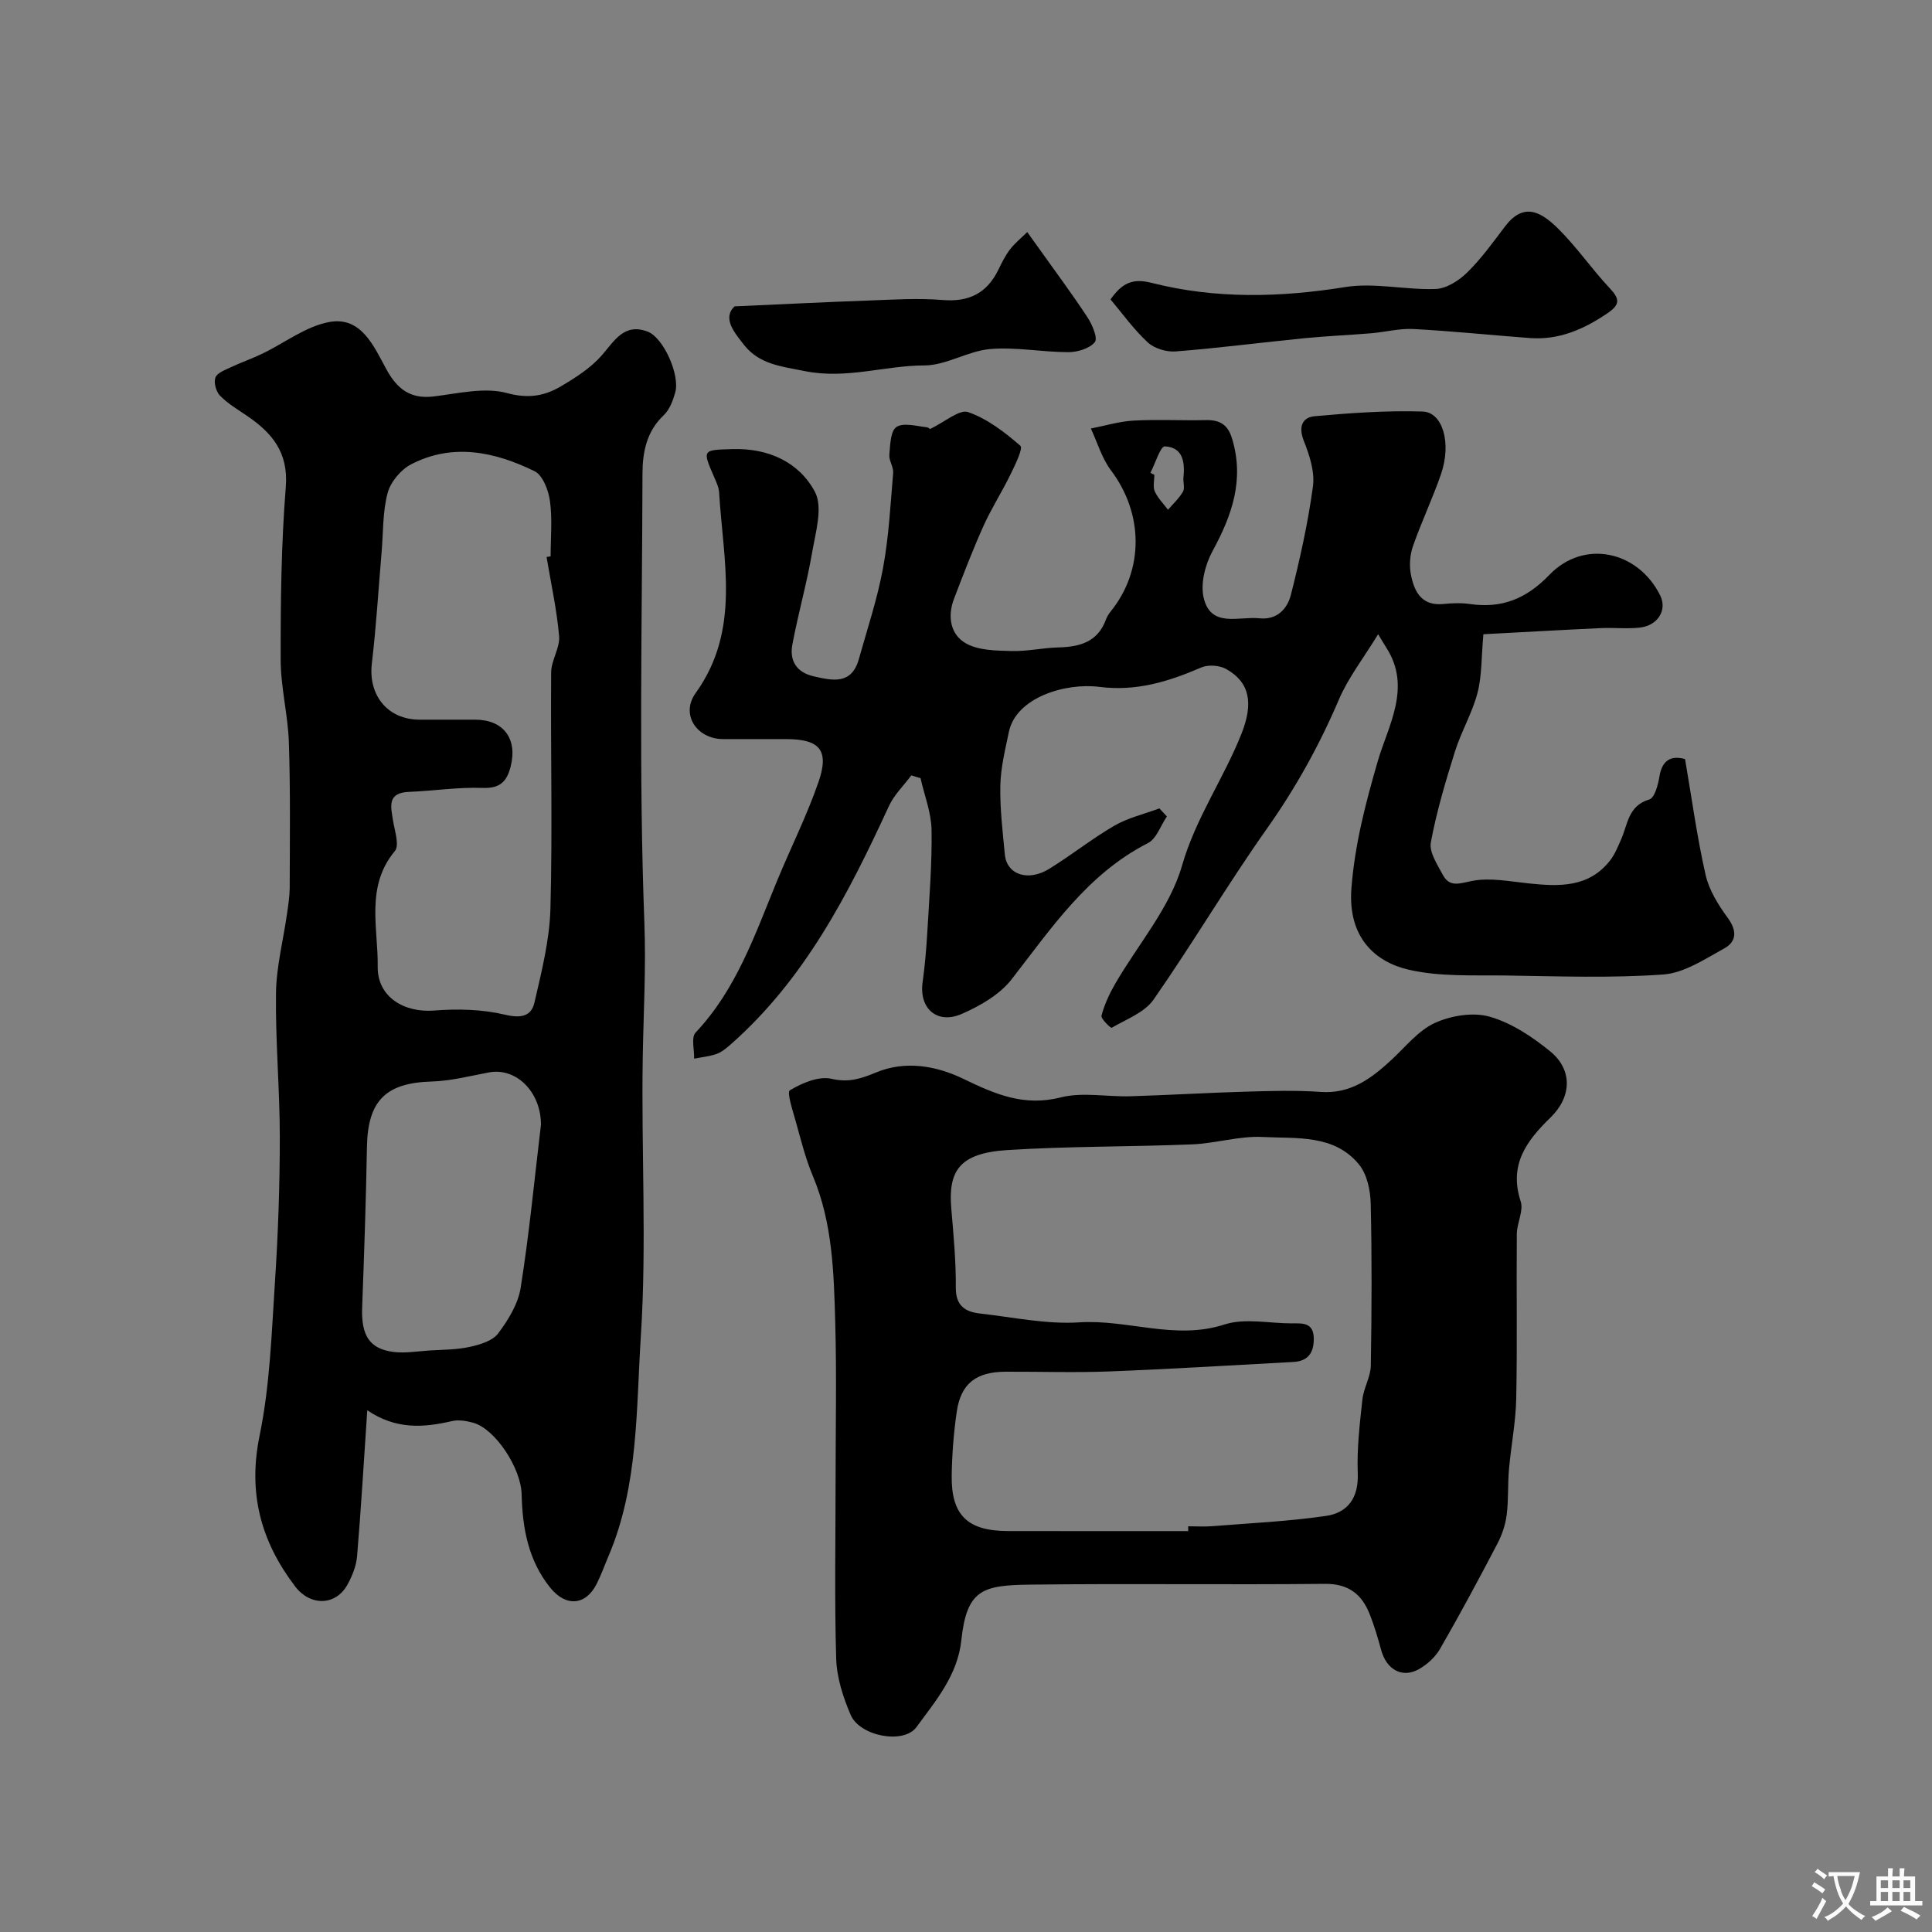
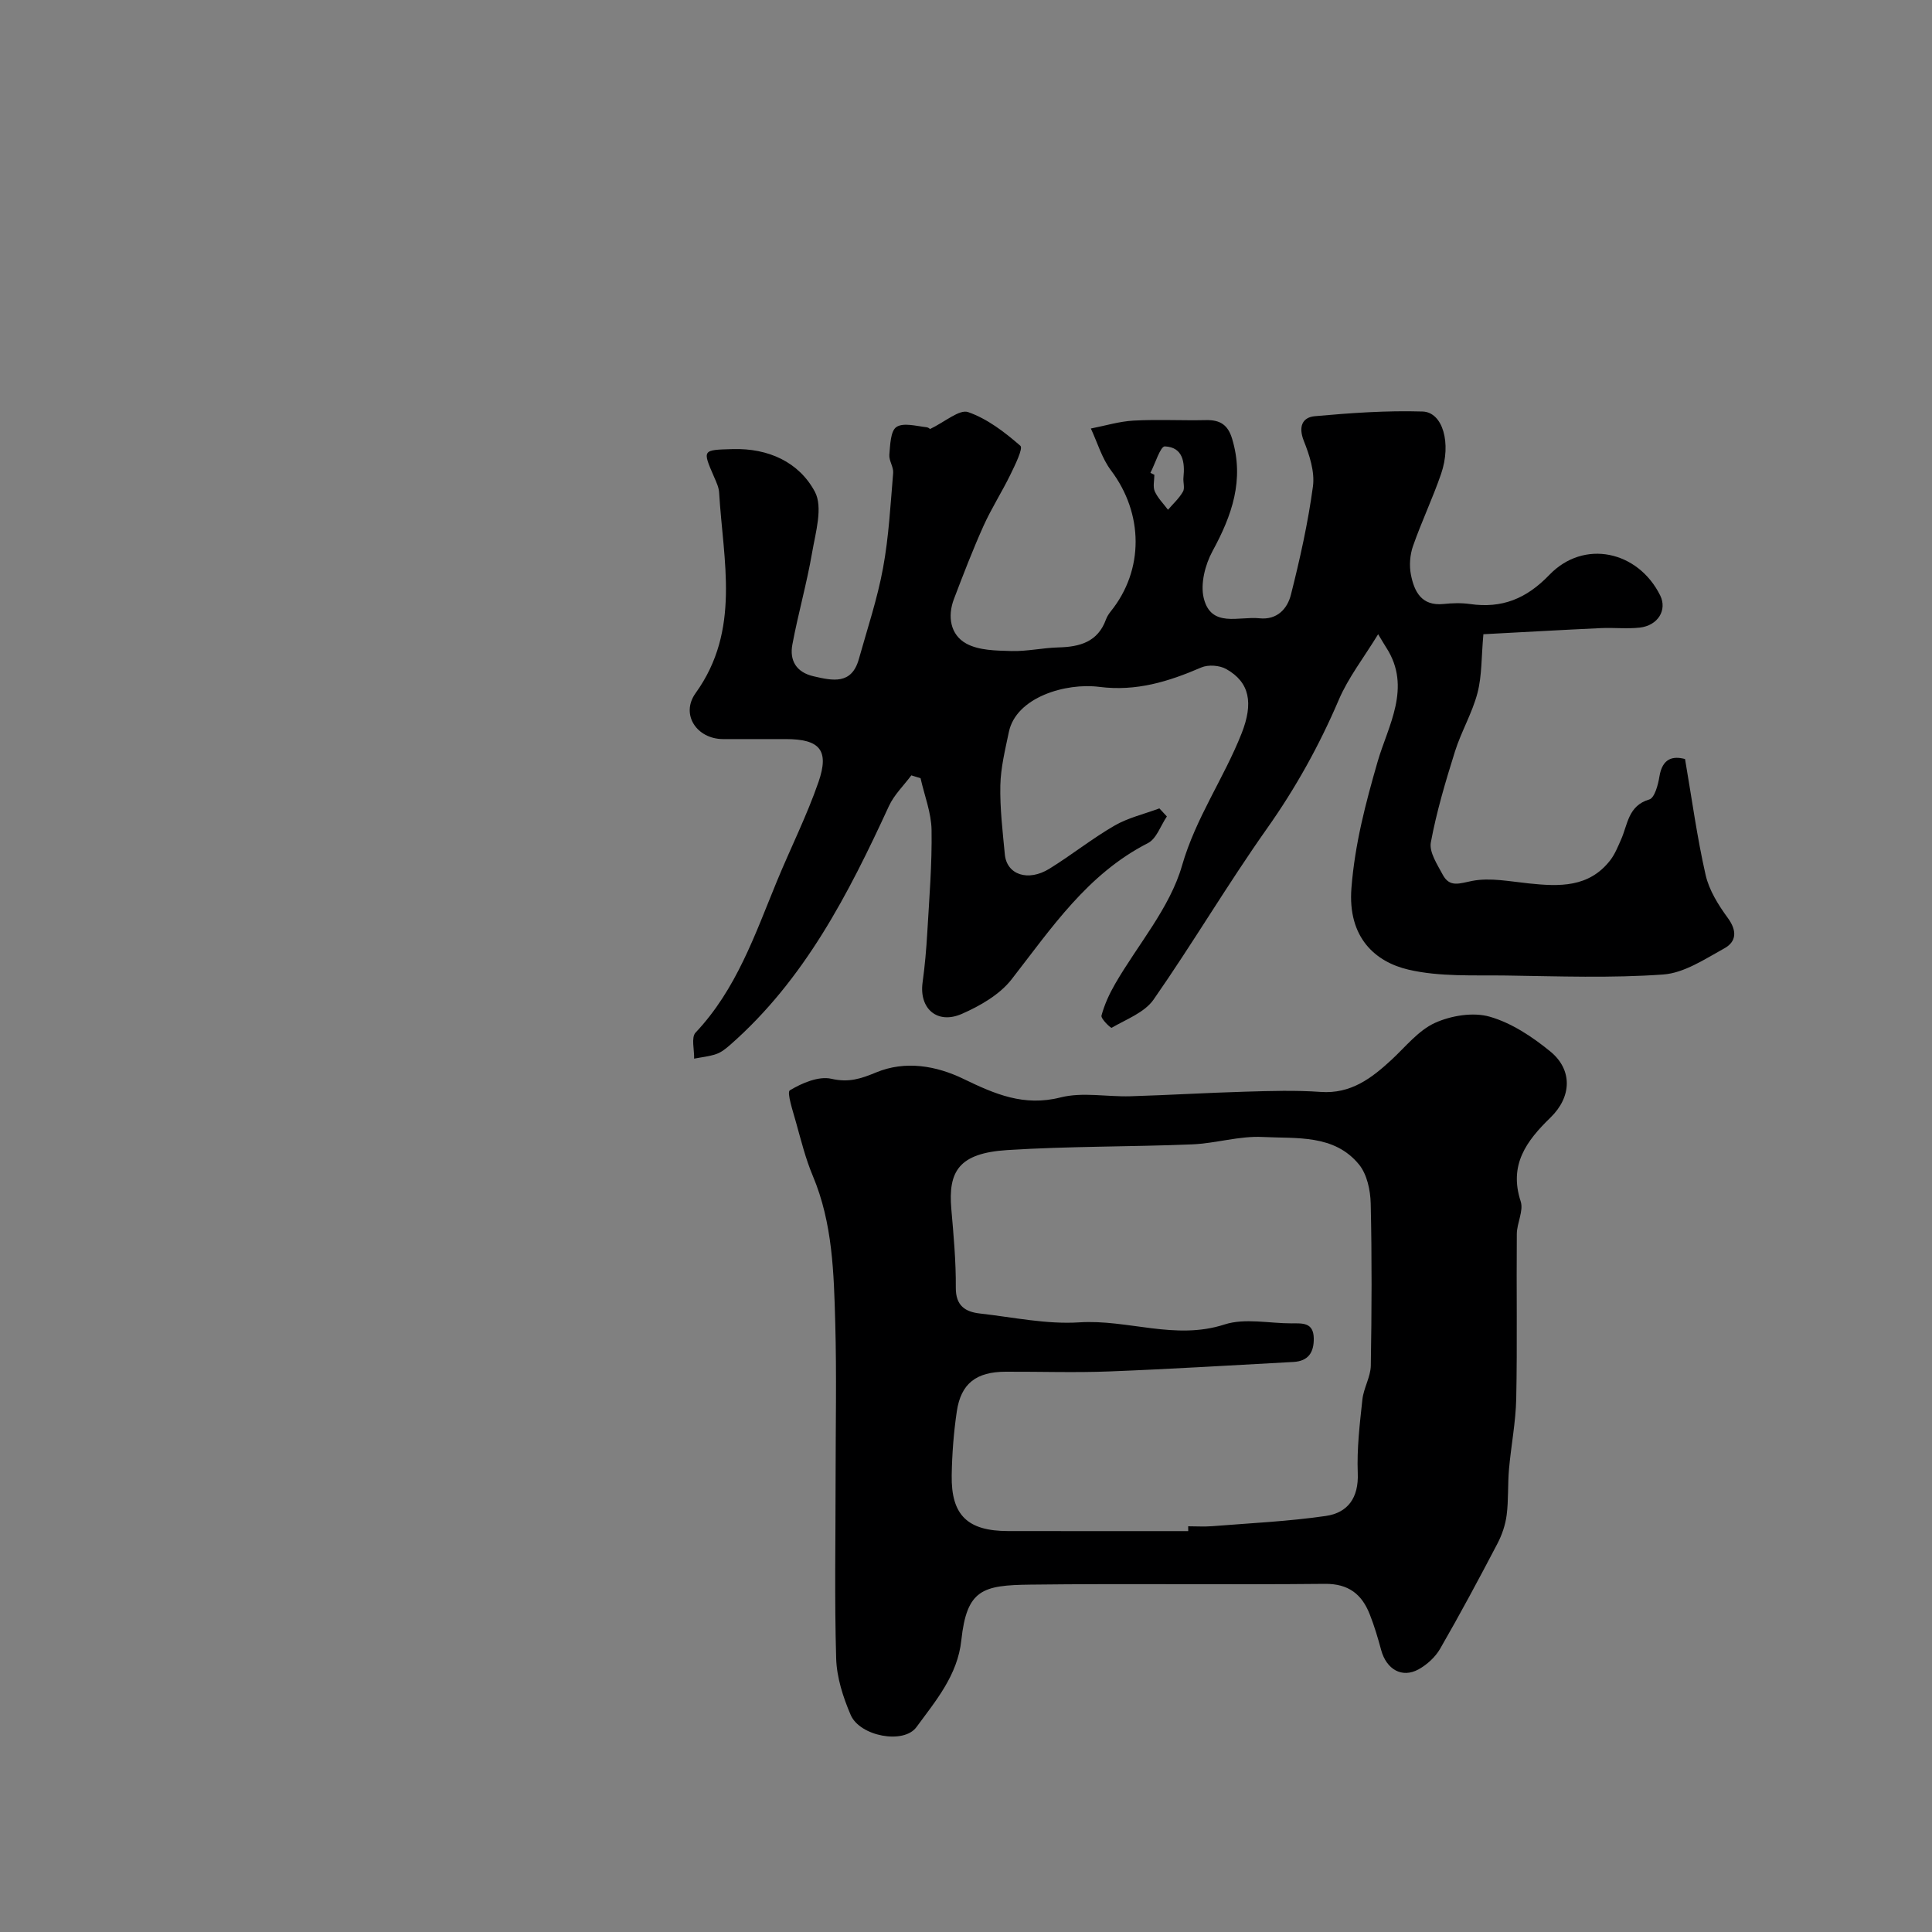
<svg xmlns="http://www.w3.org/2000/svg" enable-background="new 0 0 400 400" viewBox="0 0 400 400">
  <rect x="0" y="0" width="400" height="400" fill="#808080" stroke="none" />
  <g fill="#000001">
-     <path d="m76.04 291.98c-.71 10.55-1.29 20.4-2.11 30.22-.17 2.03-1.02 4.13-2.02 5.93-2.47 4.4-7.71 4.39-10.8.33-7.11-9.35-9.81-19.31-7.36-31.25 2.14-10.4 2.48-21.19 3.18-31.84.65-9.94 1-19.91 1-29.87 0-9.95-.92-19.91-.79-29.86.07-5.5 1.51-10.99 2.29-16.48.25-1.79.54-3.59.55-5.38.02-10.01.16-20.03-.17-30.04-.19-5.72-1.69-11.42-1.7-17.13-.02-11.93.11-23.9 1.06-35.78.58-7.25-2.91-11.27-8.15-14.82-1.89-1.28-3.91-2.48-5.48-4.1-.81-.84-1.32-2.71-.94-3.74.36-.98 2.01-1.57 3.18-2.13 2.11-1 4.33-1.76 6.44-2.77 4.7-2.25 9.15-5.77 14.07-6.62 6.52-1.12 9.11 5.05 11.69 9.78 2.23 4.08 4.95 6.24 9.82 5.65 5.05-.61 10.5-1.96 15.16-.7 4.44 1.2 7.77.61 11.18-1.4 3.04-1.8 6.18-3.8 8.46-6.42 2.65-3.04 4.62-6.72 9.45-4.92 3.31 1.23 6.77 8.98 5.75 12.62-.47 1.67-1.16 3.55-2.37 4.69-3.56 3.36-4.4 7.65-4.41 12.1-.08 30.99-.78 62 .39 92.95.36 9.49-.19 18.77-.34 28.17-.31 19.15.84 38.38-.39 57.46-.98 15.22-.48 30.9-6.66 45.46-.83 1.95-1.54 3.95-2.49 5.84-2.27 4.5-6.39 4.8-9.63.76-4.54-5.65-5.74-12.34-5.9-19.32-.13-5.42-5.48-13.56-10.04-14.81-1.39-.38-3.01-.66-4.37-.34-5.88 1.36-11.62 1.8-17.55-2.24zm37.12-176.66c.28-.04.56-.09.84-.13 0-3.83.38-7.71-.14-11.47-.31-2.22-1.49-5.34-3.2-6.17-8.2-4.01-16.9-5.89-25.54-1.42-2.13 1.1-4.25 3.64-4.86 5.92-1.05 3.91-.9 8.13-1.25 12.22-.66 7.69-1.11 15.41-2.02 23.07-.79 6.6 3.26 11.65 9.89 11.66 3.83.01 7.66 0 11.49 0 5.88 0 8.81 3.95 7.36 9.68-.8 3.14-2.19 4.58-5.81 4.45-5.07-.19-10.16.62-15.25.82-4.56.18-3.76 3.02-3.3 5.93.34 2.13 1.37 5.13.38 6.32-6.12 7.36-3.44 15.91-3.55 23.93-.08 6.28 5.46 9.59 11.72 9.09 4.86-.39 9.97-.25 14.68.87 3.29.78 5.4.32 6.05-2.52 1.48-6.4 3.13-12.92 3.31-19.42.44-16.3.02-32.63.15-48.94.02-2.51 1.85-5.08 1.65-7.51-.48-5.5-1.69-10.92-2.6-16.38zm-1.16 117.53c.01-6.75-5.11-11.91-10.82-10.81-3.93.75-7.89 1.76-11.86 1.88-9.47.28-13.18 3.98-13.35 13.56-.19 11.08-.58 22.16-.99 33.24-.21 5.74 1.5 8.54 6.45 9.18 2.42.31 4.94-.13 7.41-.29 2.8-.18 5.65-.15 8.36-.74 2.12-.46 4.75-1.23 5.92-2.78 2.1-2.78 4.15-6.13 4.68-9.48 1.77-11.14 2.84-22.38 4.2-33.76z" />
    <path d="m192.45 88.88c3.24-1.55 6.18-4.18 7.99-3.56 3.97 1.38 7.59 4.16 10.82 6.98.6.52-1.1 3.98-2.05 5.93-1.75 3.6-3.94 7-5.58 10.64-2.23 4.96-4.18 10.04-6.12 15.13-1.39 3.63-.74 7.42 2.52 9.23 2.62 1.45 6.2 1.47 9.37 1.56 3.24.09 6.5-.67 9.76-.75 4.42-.11 8.14-1.14 9.82-5.79.22-.6.59-1.17.99-1.67 6.92-8.58 6.79-20.25.05-29.19-1.89-2.51-2.81-5.76-4.17-8.67 2.95-.57 5.88-1.48 8.86-1.64 4.98-.27 10 .01 14.99-.1 2.88-.06 4.52.94 5.4 3.87 2.56 8.51-.03 15.86-4.07 23.27-1.52 2.8-2.53 6.76-1.81 9.71 1.52 6.23 7.28 3.73 11.52 4.18 3.68.39 5.8-1.98 6.53-4.88 1.87-7.39 3.54-14.88 4.56-22.42.41-3.02-.71-6.47-1.89-9.43-1.16-2.93-.32-4.87 2.27-5.11 7.41-.67 14.88-1.2 22.31-.97 4.21.13 6.02 6.57 3.84 12.92-1.74 5.06-4.06 9.91-5.82 14.96-.63 1.8-.79 4-.43 5.87.69 3.53 2.19 6.56 6.76 6.1 1.81-.19 3.69-.25 5.49.01 6.6.94 11.65-1.08 16.43-6.05 7.13-7.41 18.34-4.98 22.93 4.26 1.49 3-.43 6.24-4.23 6.67-2.63.29-5.33-.02-7.99.1-8 .37-16 .83-24.38 1.27-.43 4.74-.29 8.58-1.22 12.15-1.09 4.17-3.37 8.01-4.67 12.14-1.94 6.19-3.81 12.45-4.99 18.81-.37 2.02 1.34 4.58 2.47 6.7 1.45 2.7 3.47 1.78 6.1 1.27 3.73-.72 7.81.12 11.71.52 6.31.66 12.45.9 16.87-4.8.96-1.25 1.57-2.79 2.22-4.25 1.41-3.13 1.44-7.03 5.86-8.33 1.09-.32 1.82-3.02 2.09-4.72.62-3.89 2.87-4.3 5.31-3.65 1.42 8.28 2.49 16.22 4.26 24 .72 3.17 2.64 6.23 4.6 8.91 1.93 2.64 1.81 4.89-.73 6.29-4.03 2.22-8.31 5.1-12.65 5.41-10.78.77-21.65.37-32.48.21-6.78-.1-13.78.3-20.28-1.22-6.77-1.58-12.6-6.57-11.79-16.9.71-9.08 2.92-17.5 5.43-26.19 2.11-7.3 7.11-15.32 1.8-23.55-.35-.54-.67-1.1-1.7-2.8-3.01 4.92-6.19 8.99-8.15 13.58-4.03 9.43-8.91 18.23-14.85 26.63-8.18 11.57-15.4 23.82-23.5 35.44-1.87 2.68-5.65 4.07-8.67 5.83-.19.11-2.28-1.88-2.11-2.52.61-2.28 1.63-4.5 2.82-6.56 4.71-8.15 11.33-15.72 13.85-24.48 2.86-9.94 8.68-18.1 12.35-27.41 2.45-6.23 1.7-10.55-3.19-13.3-1.38-.78-3.72-.95-5.16-.33-6.78 2.92-13.43 5-21.13 4.02-6.96-.89-17.23 2.15-18.72 9.36-.76 3.65-1.68 7.35-1.76 11.04-.1 4.76.48 9.54.93 14.29.4 4.2 4.8 5.7 9.23 2.96 4.58-2.83 8.82-6.23 13.47-8.92 2.84-1.64 6.18-2.41 9.3-3.57.52.56 1.03 1.11 1.55 1.67-1.29 1.88-2.14 4.61-3.93 5.52-12.52 6.39-19.96 17.6-28.22 28.2-2.46 3.16-6.51 5.49-10.29 7.15-5.13 2.25-8.88-1.12-8.14-6.49.47-3.41.77-6.85.97-10.29.41-7.1 1-14.21.89-21.3-.06-3.58-1.48-7.14-2.28-10.71-.64-.2-1.27-.39-1.91-.59-1.57 2.11-3.56 4.02-4.64 6.36-8.39 18.21-17.47 35.94-32.89 49.46-.85.74-1.79 1.51-2.83 1.87-1.47.51-3.07.66-4.61.96.06-1.83-.64-4.39.3-5.39 8.45-8.95 12.29-20.28 16.82-31.29 2.83-6.88 6.2-13.57 8.63-20.59 2.29-6.62.25-8.89-6.77-8.89-4.33 0-8.67.01-13 0-5.42-.02-8.85-5.1-5.67-9.52 9.4-13.07 5.7-27.4 4.87-41.5-.06-1.1-.59-2.2-1.04-3.24-2.47-5.69-2.45-5.6 3.87-5.78 7.38-.21 13.71 2.7 16.99 8.83 1.71 3.2.15 8.4-.57 12.59-1.1 6.4-2.9 12.67-4.09 19.05-.61 3.26.78 5.73 4.36 6.56 3.97.92 7.91 1.81 9.41-3.57 1.75-6.25 3.83-12.45 5-18.82 1.2-6.48 1.54-13.12 2.1-19.71.1-1.23-.9-2.55-.79-3.77.18-2.01.23-4.9 1.46-5.73 1.43-.96 4.1-.2 6.21.04.66.05 1.2.9.65.43zm45.73 9.02c.27.13.55.27.82.4 0 1.15-.34 2.45.08 3.42.62 1.4 1.8 2.56 2.74 3.82 1.06-1.23 2.3-2.36 3.1-3.75.43-.74 0-1.94.1-2.91.33-3.18-.1-6.29-3.85-6.46-.92-.04-1.99 3.55-2.99 5.48z" />
    <path d="m173 306.38c0-10.83.23-21.67-.07-32.49-.29-10.3-.53-20.64-4.64-30.42-1.5-3.56-2.44-7.36-3.48-11.09-.63-2.27-1.95-6.23-1.28-6.64 2.51-1.51 5.98-2.99 8.6-2.39 3.6.83 6.1-.01 9.25-1.31 6.06-2.52 12.47-1.39 18.09 1.33 6.49 3.14 12.51 5.77 20.11 3.84 4.54-1.15 9.61-.1 14.44-.24 7.94-.24 15.86-.72 23.8-.95 5.19-.15 10.42-.32 15.59.05 6.24.45 10.52-2.8 14.69-6.65 2.9-2.69 5.55-6.07 8.99-7.64 3.36-1.52 7.92-2.27 11.35-1.28 4.51 1.29 8.82 4.16 12.53 7.19 4.63 3.78 4.47 9.39.04 13.69-4.97 4.83-8.65 9.77-6.17 17.35.64 1.95-.78 4.47-.8 6.74-.1 11.36.11 22.73-.12 34.08-.1 4.89-1.07 9.75-1.5 14.64-.28 3.14-.08 6.34-.48 9.46-.26 2.04-.96 4.12-1.92 5.95-3.83 7.32-7.73 14.6-11.86 21.76-.99 1.72-2.71 3.29-4.46 4.26-3.43 1.89-6.65.01-7.74-3.98-.68-2.51-1.42-5.02-2.38-7.44-1.64-4.14-4.39-6.33-9.28-6.28-20.33.21-40.66-.09-60.98.16-9.9.12-13.16.99-14.29 11.53-.77 7.23-5.3 12.53-9.29 17.97-2.64 3.61-11.7 1.9-13.61-2.51-1.58-3.67-2.89-7.75-3.01-11.69-.36-12.33-.12-24.67-.12-37zm73.01 10.62c0-.33 0-.67-.01-1 1.67 0 3.34.11 5-.02 7.85-.63 15.74-.99 23.51-2.12 4.54-.66 6.81-3.76 6.6-8.86-.2-5.07.41-10.19.96-15.26.26-2.37 1.7-4.67 1.74-7.01.19-11.18.24-22.37-.02-33.54-.06-2.75-.76-6.06-2.42-8.09-5.15-6.3-12.95-5.34-19.94-5.7-4.83-.25-9.73 1.33-14.62 1.53-12.75.52-25.54.37-38.27 1.18-10.04.64-12.25 4.41-11.58 12.19.47 5.42.97 10.86.93 16.29-.03 3.78 1.98 5.02 5.02 5.36 6.85.77 13.77 2.27 20.56 1.83 10.04-.65 19.83 3.76 30.05.44 4.22-1.37 9.26-.22 13.92-.23 2.21-.01 4.49-.22 4.56 3.05.06 2.96-1.12 4.77-4.23 4.94-12.7.68-25.39 1.47-38.09 1.96-7.15.28-14.33.03-21.49.06-6.06.02-9.23 2.43-10.09 8.19-.65 4.38-.99 8.84-1.06 13.27-.13 8.25 3.29 11.52 11.66 11.53 12.45.02 24.88.01 37.31.01z" />
-     <path d="m229.92 61.99c2.49-3.53 4.7-4.39 8.49-3.43 13.25 3.37 26.61 3.04 40.13.87 6.05-.97 12.47.63 18.7.4 2.24-.09 4.81-1.73 6.51-3.4 2.9-2.84 5.32-6.2 7.78-9.46 3.84-5.11 7.39-3.29 11.12.42 3.83 3.8 6.93 8.34 10.63 12.28 2.13 2.27 2.16 3.41-.54 5.23-4.89 3.3-9.99 5.53-15.98 5.09-8.03-.6-16.05-1.44-24.09-1.87-2.9-.16-5.85.63-8.79.88-4.59.38-9.2.57-13.79 1.02-8.89.88-17.76 2.04-26.67 2.74-1.9.15-4.41-.6-5.78-1.86-2.93-2.71-5.29-6.03-7.72-8.91z" />
-     <path d="m152.08 63.43c10.13-.45 18.82-.89 27.51-1.2 5.17-.18 10.38-.55 15.51-.12 5.48.46 9.22-1.38 11.6-6.26.71-1.46 1.44-2.95 2.42-4.22 1.02-1.32 2.36-2.4 3.56-3.58.87 1.22 1.75 2.43 2.62 3.65 3.3 4.64 6.71 9.22 9.84 13.98.99 1.51 2.19 4.33 1.54 5.14-1.07 1.33-3.57 2.09-5.47 2.09-5.41 0-10.88-1.1-16.23-.64-4.6.4-9.07 3.38-13.6 3.39-8.23.01-16.1 2.9-24.72 1.18-4.97-.99-9.43-1.42-12.59-5.4-2.01-2.56-4.57-5.54-1.99-8.01z" />
  </g>
-   <path d="m377.9 391.2c-.2.3-.4.5-.6.8-.7-.6-1.4-1-2.2-1.5.2-.3.4-.5.5-.8.6.4 1.4.8 2.3 1.5zm-1.8 6.1c-.2-.2-.5-.4-.9-.6.4-.6.8-1.2 1.2-1.9s.7-1.3.9-1.9c.3.3.5.5.8.7-.7 1.3-1.4 2.6-2 3.7zm2.2-9c-.3.3-.5.5-.6.8-.6-.6-1.3-1.1-2-1.5.3-.3.5-.5.6-.7.6.5 1.3.9 2 1.4zm.3.2v-.9h2 4.5c-.3 1.3-.6 2.5-1 3.6s-.9 2.1-1.4 3c.4.5 1 1 1.6 1.4s1.2.8 1.9 1.1c-.3.2-.5.4-.8.8-.4-.3-1-.7-1.6-1.2s-1.2-1.1-1.6-1.6c-.5.6-1.1 1.1-1.7 1.6s-1.4.9-2.1 1.4c-.1-.3-.3-.5-.7-.8.6-.2 1.2-.5 1.9-1s1.4-1.1 2-1.8c-.5-.8-.9-1.6-1.2-2.5s-.6-2-.8-3.2c-.4.1-.7.1-1 .1zm2.5 2.7c.2 1 .7 1.7 1 2.2.3-.5.6-1.1 1-2s.6-1.9.9-3h-3.2-.4c.1.9.3 1.8.7 2.8z" fill="#fafbfa" />
-   <path d="m396.5 388.5v1.5 3.6h1.5v.9c-.4 0-1 0-1.7 0h-7.9c-.5 0-.9 0-1.2 0v-.9h1.3v-3.5c0-.7 0-1.2 0-1.6h2.4c0-.8 0-1.4 0-1.7h1c0 .3-.1.8-.1 1.7h1.5c0-.8 0-1.4 0-1.7h1c0 .3-.1.9-.1 1.7zm-8.2 9.2c-.2-.3-.5-.5-.8-.8.8-.3 1.4-.6 1.9-.9s1-.7 1.4-1.1c.3.3.6.5.9.8-1.6 1-2.8 1.6-3.4 2zm2.6-6.8v-1.6h-1.5v1.6zm0 2.7v-1.9h-1.5v1.9zm2.4-2.7v-1.6h-1.5v1.6zm0 2.7v-1.9h-1.5v1.9zm.2 2 .7-.8c.4.2.9.5 1.6.8s1.3.7 1.8 1c-.3.3-.5.5-.8.8-.4-.3-1.5-1-3.3-1.8zm2-4.7v-1.6h-1.4v1.6zm0 2.7v-1.9h-1.4v1.9z" fill="#fafbfa" />
</svg>